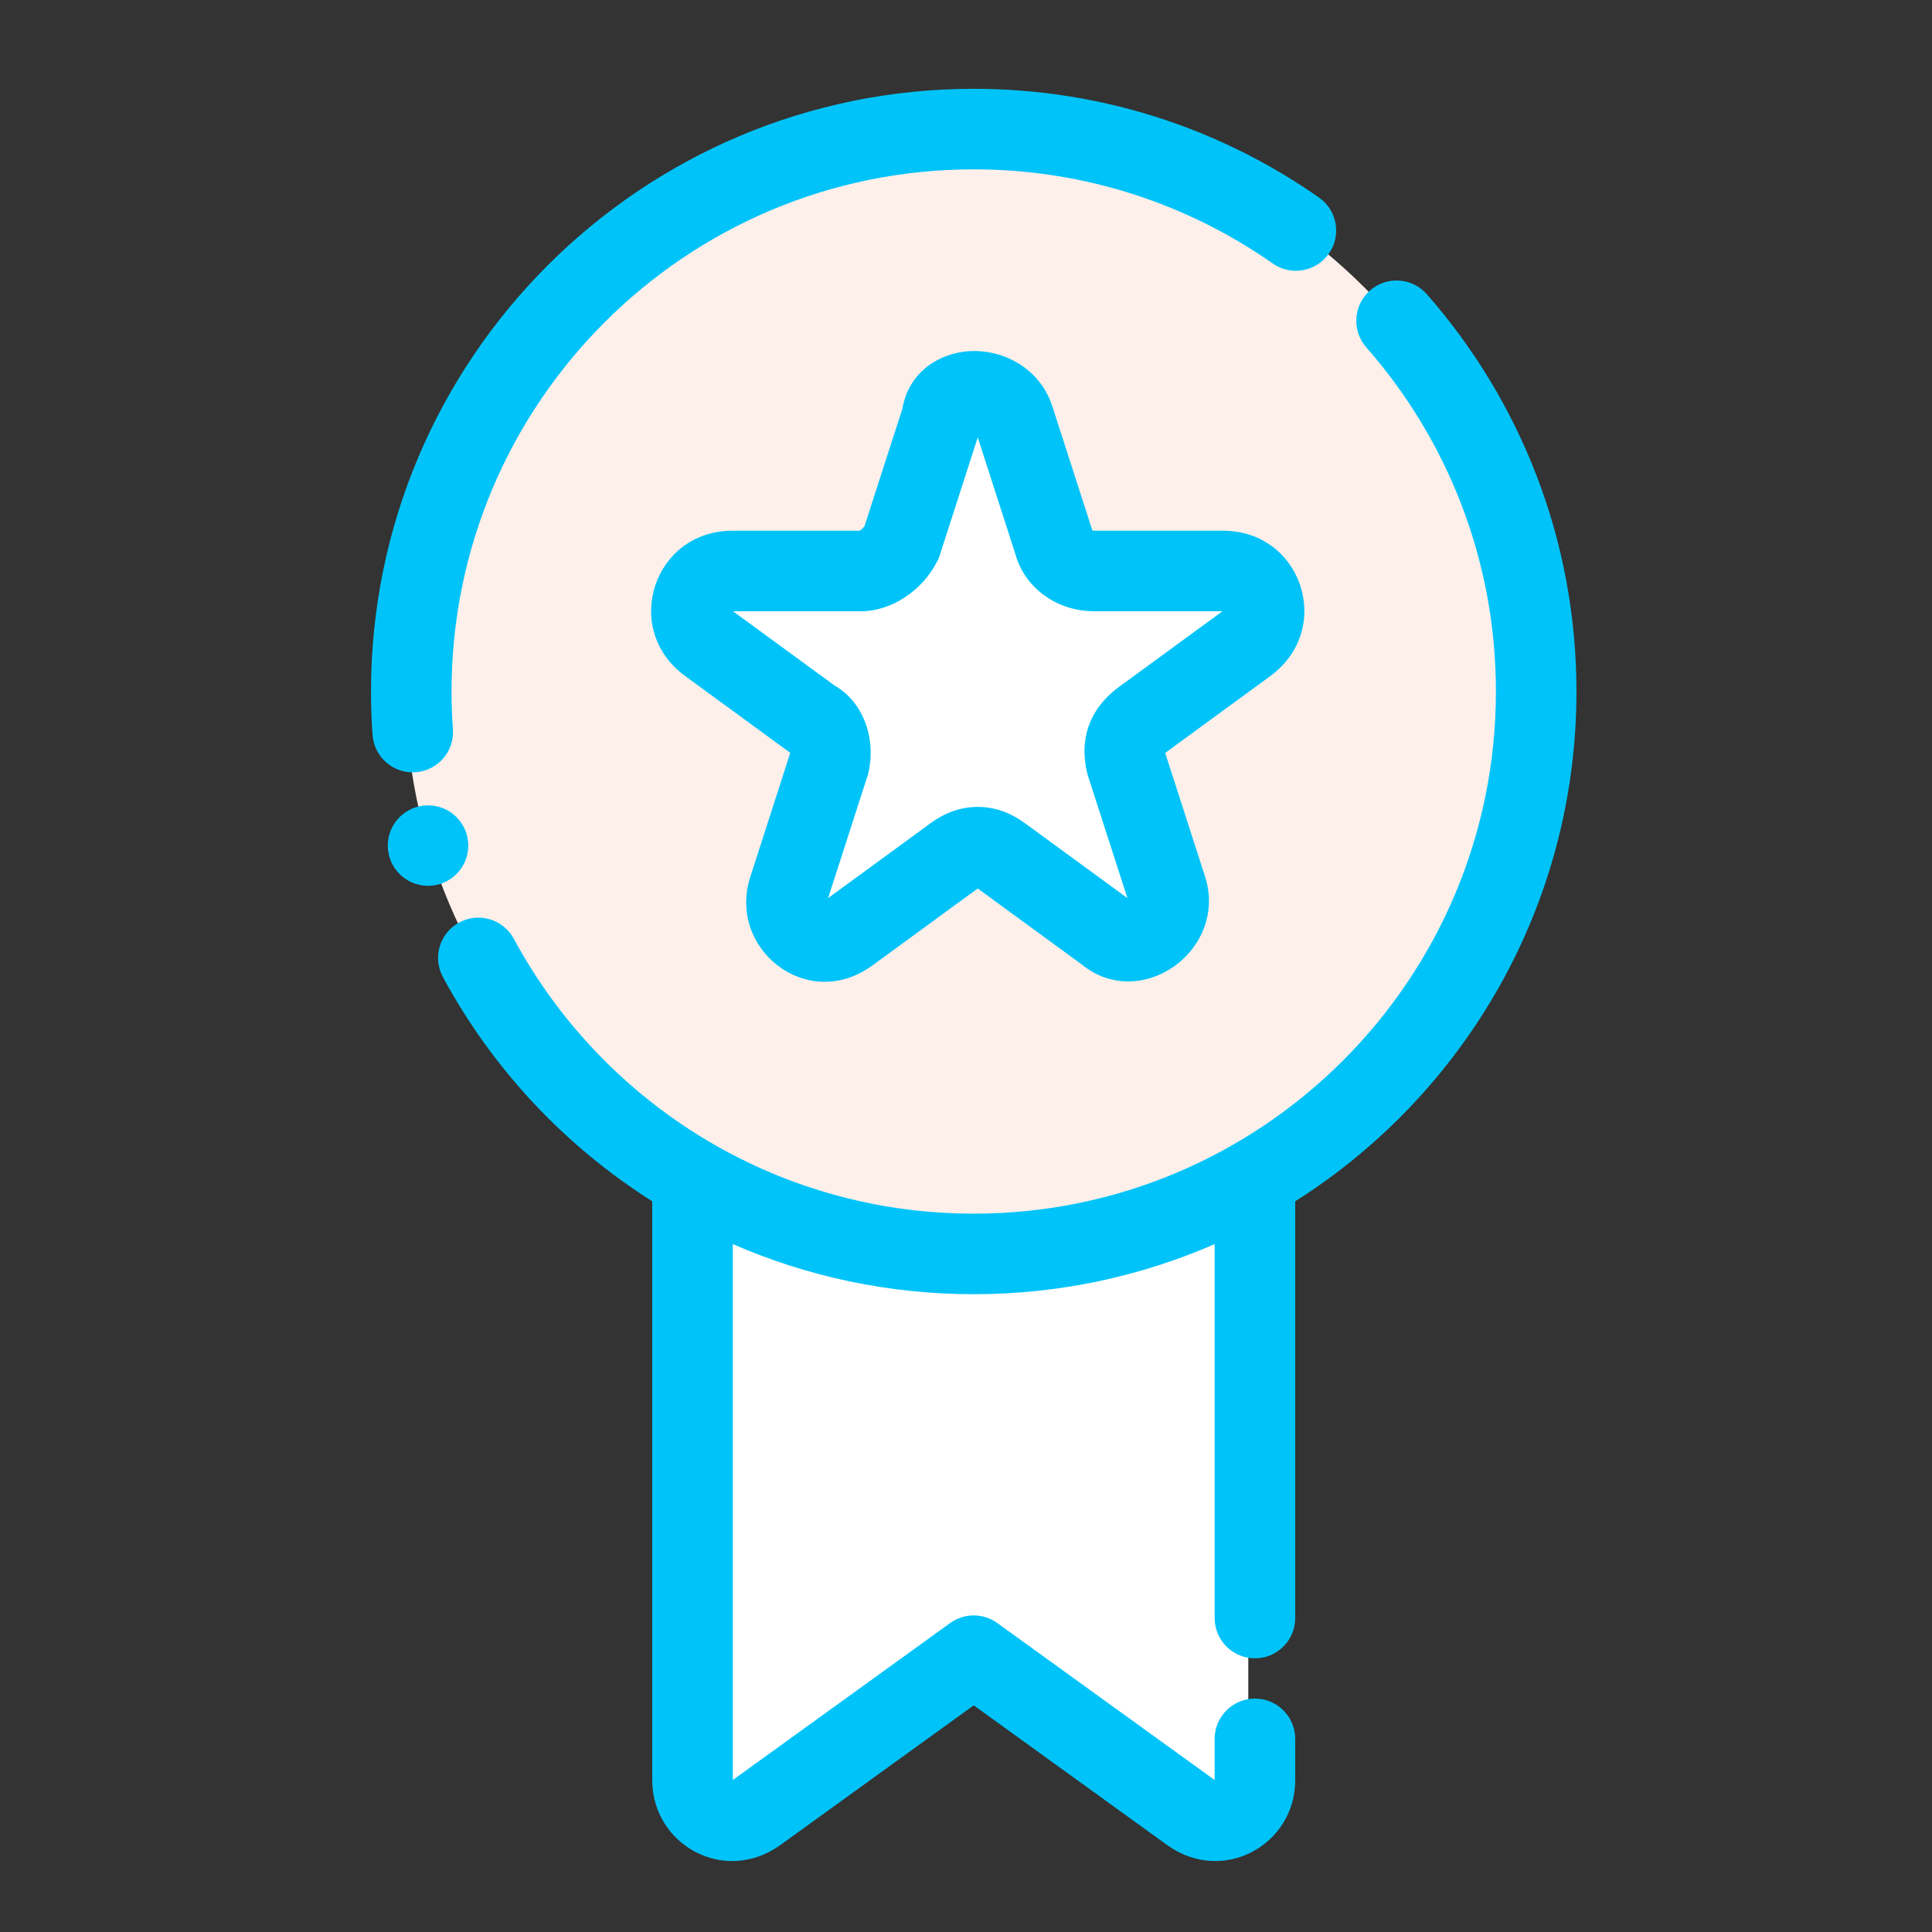
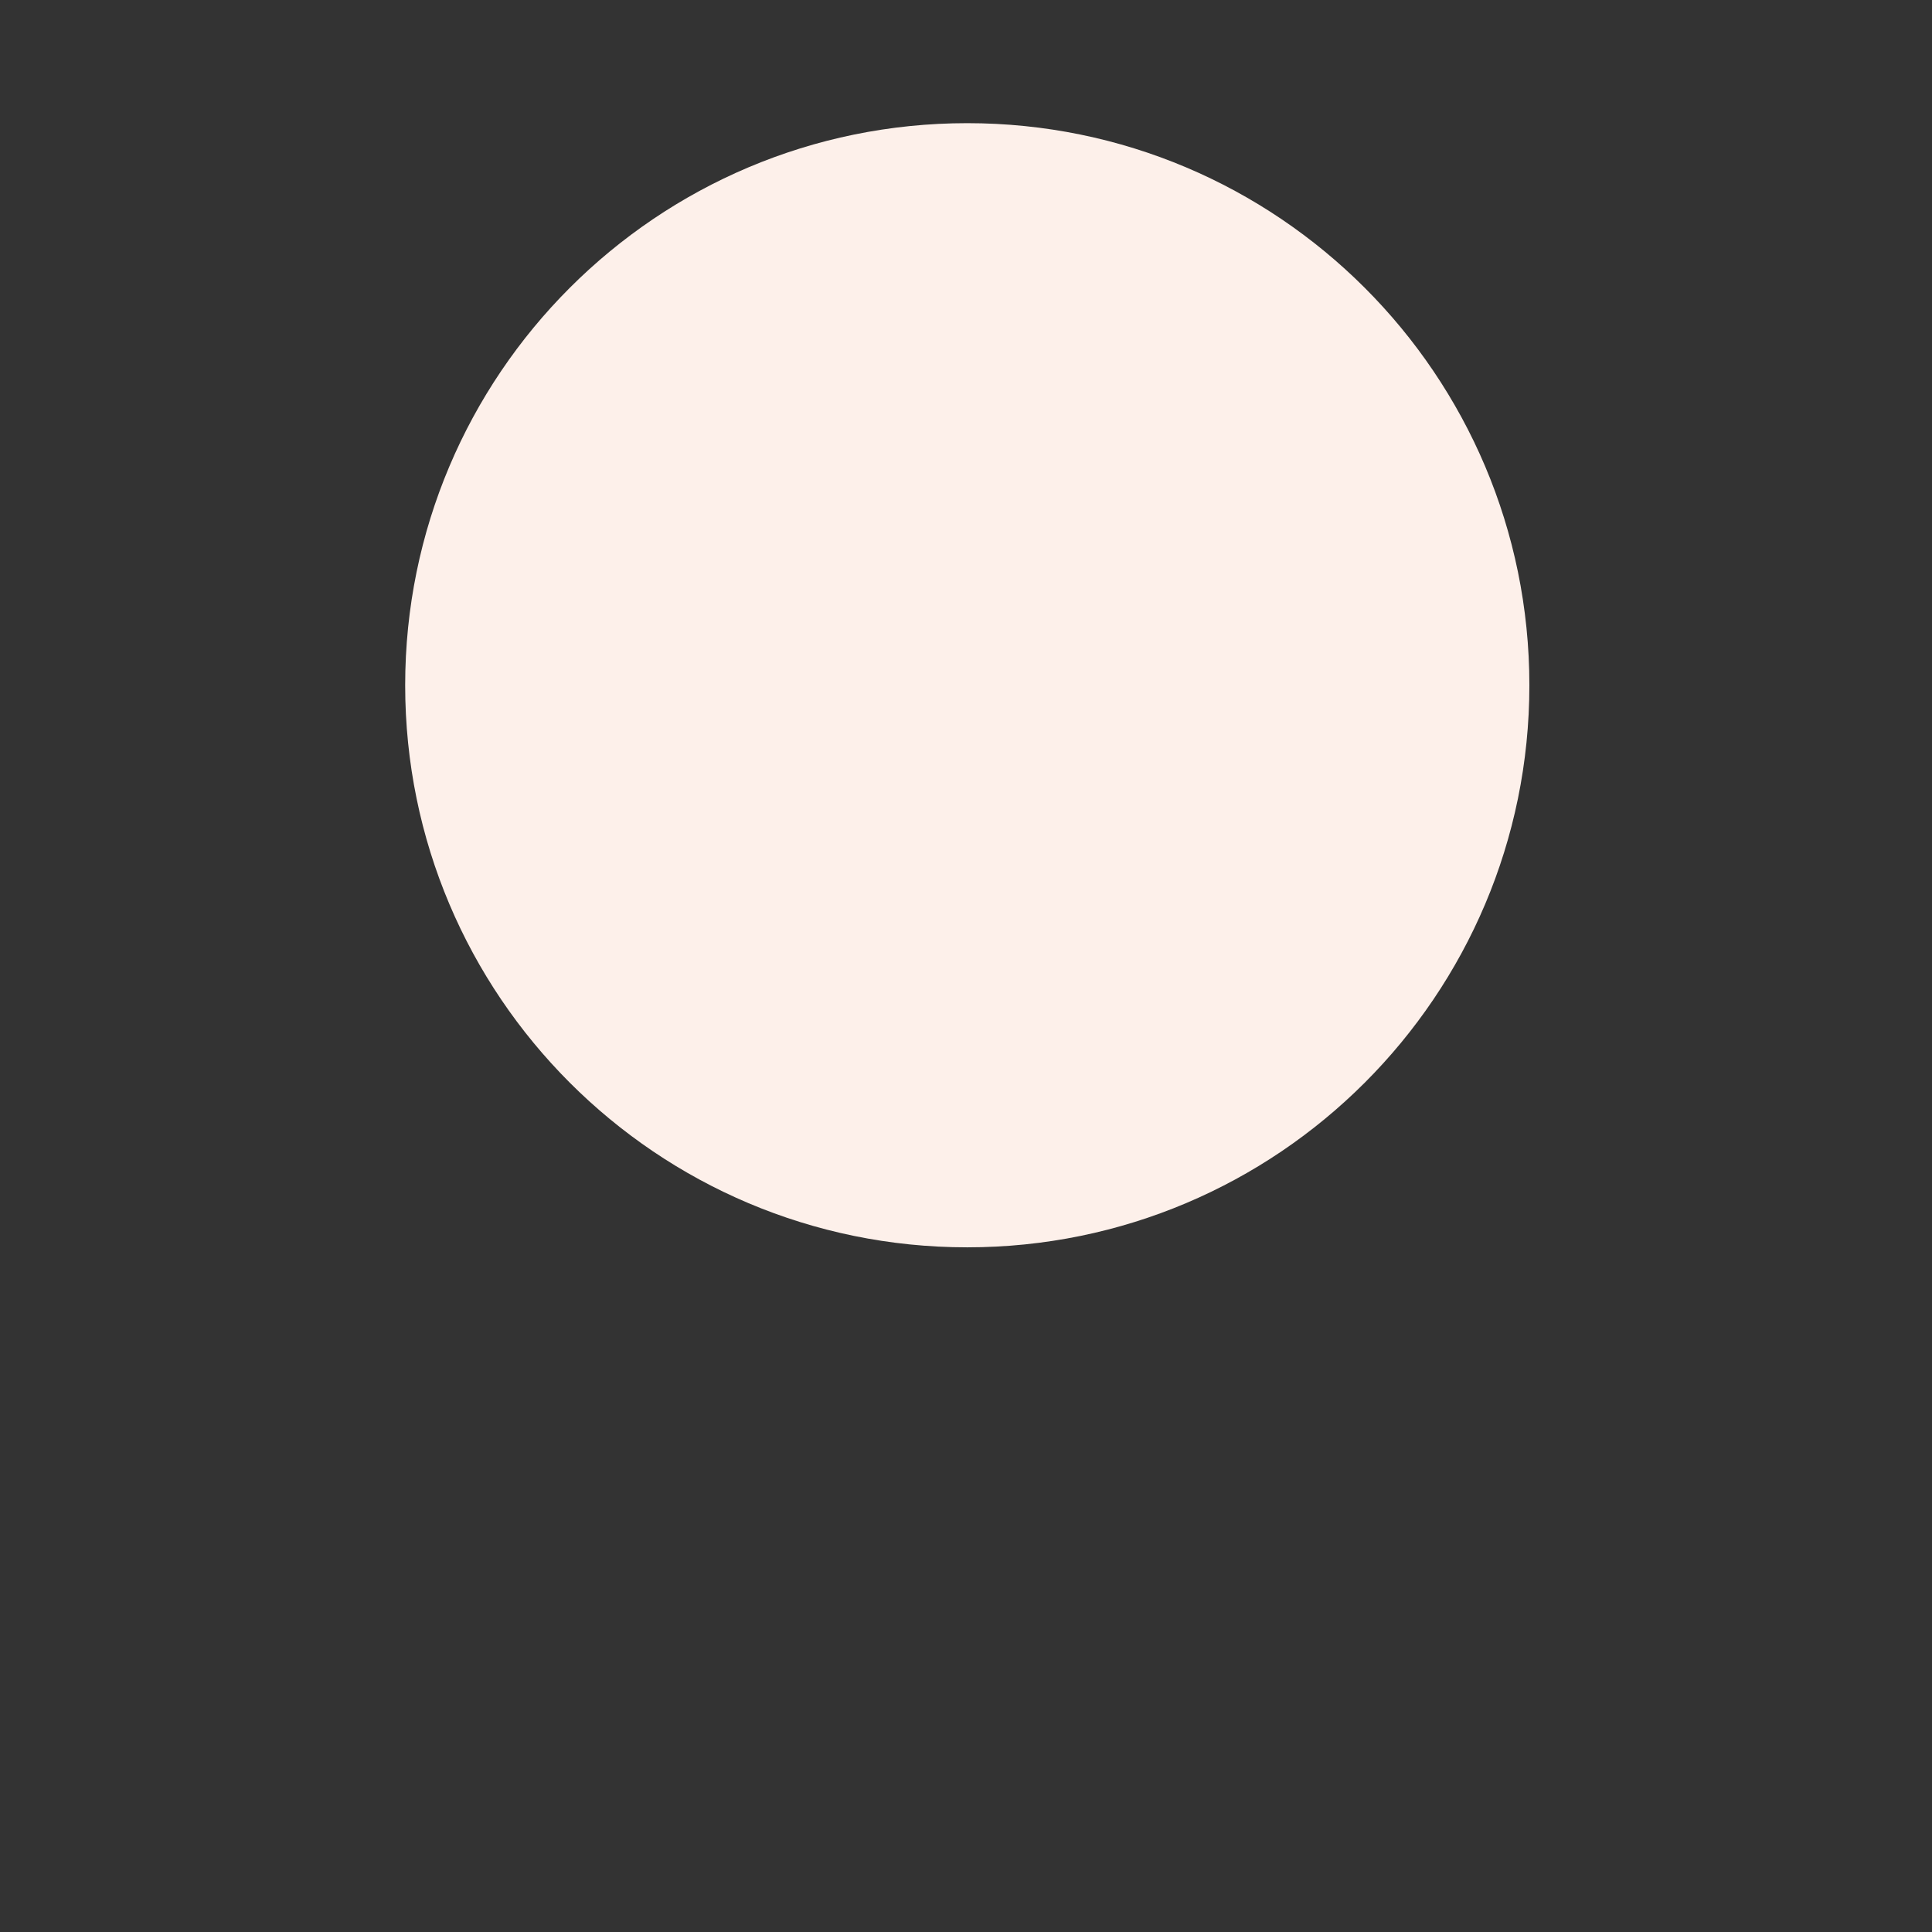
<svg xmlns="http://www.w3.org/2000/svg" width="60" height="60" viewBox="0 0 60 60" fill="none">
  <rect x="0" y="0" width="60" height="60" fill="#333333" stroke="none" />
-   <path d="M38.767 31.746V55.072C38.767 56.069 37.645 56.693 36.773 56.069L30.039 51.206L23.306 56.069C22.433 56.693 21.311 56.069 21.311 55.072V31.746H38.767Z" fill="white" />
  <path d="M30.039 38.737C39.68 38.737 47.496 30.922 47.496 21.281C47.496 11.64 39.68 3.825 30.039 3.825C20.399 3.825 12.583 11.64 12.583 21.281C12.583 30.922 20.399 38.737 30.039 38.737Z" fill="#FDF0EA" />
-   <path d="M31.286 12.803L32.533 16.668C32.658 17.166 33.157 17.541 33.78 17.541H37.77C39.017 17.541 39.516 19.037 38.518 19.785L35.276 22.154C34.778 22.528 34.653 23.027 34.778 23.526L36.024 27.391C36.398 28.513 35.027 29.511 34.154 28.762L30.912 26.393C30.413 26.019 29.915 26.019 29.416 26.393L26.174 28.762C25.177 29.511 23.93 28.513 24.304 27.391L25.551 23.526C25.675 23.027 25.551 22.404 25.052 22.154L21.81 19.785C20.813 19.037 21.311 17.541 22.558 17.541H26.548C27.047 17.541 27.546 17.166 27.795 16.668L29.042 12.803C29.167 11.68 30.912 11.68 31.286 12.803Z" fill="white" />
-   <path d="M13.293 27.51C13.983 27.51 14.543 26.951 14.543 26.261C14.543 25.57 13.983 25.011 13.293 25.011C12.603 25.011 12.043 25.57 12.043 26.261C12.043 26.951 12.603 27.51 13.293 27.51Z" fill="#00c4f9" />
-   <path fill-rule="evenodd" clip-rule="evenodd" d="M20.256 37.307C17.535 35.586 15.287 33.185 13.754 30.341C13.427 29.735 13.654 28.976 14.262 28.648C14.87 28.32 15.629 28.547 15.957 29.154C18.697 34.236 24.067 37.691 30.24 37.691C39.191 37.691 46.457 30.425 46.457 21.476C46.457 17.382 44.937 13.642 42.431 10.787C41.976 10.269 42.028 9.477 42.546 9.022C43.065 8.567 43.857 8.618 44.312 9.137C47.203 12.432 48.958 16.751 48.958 21.476C48.958 28.137 45.47 33.989 40.224 37.307V50.25C40.224 50.94 39.663 51.501 38.973 51.501C38.283 51.501 37.722 50.94 37.722 50.25V38.636C35.431 39.637 32.9 40.193 30.24 40.193C27.58 40.193 25.049 39.637 22.758 38.636V55.286C22.758 55.279 22.77 55.269 22.776 55.266L29.508 50.405C29.945 50.089 30.535 50.089 30.972 50.405C30.972 50.405 37.71 55.271 37.704 55.267C37.715 55.275 37.722 55.299 37.722 55.286V54.002C37.722 53.312 38.283 52.751 38.973 52.751C39.663 52.751 40.224 53.312 40.224 54.002V55.286C40.224 57.28 37.994 58.548 36.251 57.302L36.245 57.298L30.24 52.961L24.235 57.298L24.23 57.302C22.486 58.548 20.256 57.28 20.256 55.286V37.307ZM14.066 22.647C14.114 23.335 13.595 23.934 12.908 23.983C12.219 24.033 11.619 23.514 11.571 22.825C11.538 22.38 11.522 21.93 11.522 21.476C11.522 11.144 19.91 2.758 30.24 2.758C34.227 2.758 37.925 4.007 40.963 6.135C41.528 6.531 41.666 7.311 41.269 7.876C40.873 8.442 40.092 8.579 39.527 8.184C36.896 6.341 33.693 5.259 30.24 5.259C21.289 5.259 14.023 12.525 14.023 21.476C14.023 21.87 14.038 22.26 14.066 22.647ZM26.707 16.482C26.728 16.464 26.798 16.406 26.846 16.346C26.846 16.346 28.019 12.707 28.019 12.713C28.179 11.756 28.855 11.164 29.688 10.967C30.813 10.699 32.228 11.257 32.676 12.601L33.924 16.472C33.942 16.477 33.966 16.482 33.983 16.482H37.975C39.216 16.482 40.069 17.248 40.379 18.179C40.689 19.109 40.466 20.234 39.468 20.983C39.468 20.983 36.228 23.35 36.221 23.357C36.206 23.37 36.194 23.385 36.193 23.404C36.193 23.404 37.419 27.205 37.415 27.194C37.791 28.32 37.312 29.392 36.498 29.986C35.656 30.601 34.497 30.697 33.587 29.947L30.369 27.596L30.365 27.592C30.364 27.594 30.361 27.595 30.36 27.596L27.112 29.969C25.089 31.473 22.556 29.467 23.31 27.205C23.31 27.205 24.538 23.399 24.538 23.394C24.54 23.389 24.54 23.384 24.54 23.379L21.262 20.983L21.256 20.979C20.262 20.234 20.041 19.109 20.351 18.179C20.661 17.248 21.513 16.482 22.754 16.482H26.707ZM22.764 18.983C22.949 19.119 25.922 21.291 25.917 21.288C26.868 21.835 27.211 23.028 26.962 24.024L26.952 24.064L25.718 27.891C26.239 27.51 28.875 25.583 28.875 25.583C29.368 25.216 29.871 25.059 30.365 25.059C30.858 25.059 31.36 25.216 31.855 25.583L35.012 27.89L33.778 24.064L33.768 24.024C33.525 23.053 33.758 22.077 34.736 21.343C34.736 21.343 37.689 19.186 37.965 18.983H33.983C32.748 18.983 31.801 18.189 31.534 17.211L30.365 13.584L29.156 17.334L29.113 17.419C28.648 18.348 27.676 18.983 26.747 18.983H22.764Z" fill="#00c4f9" />
</svg>